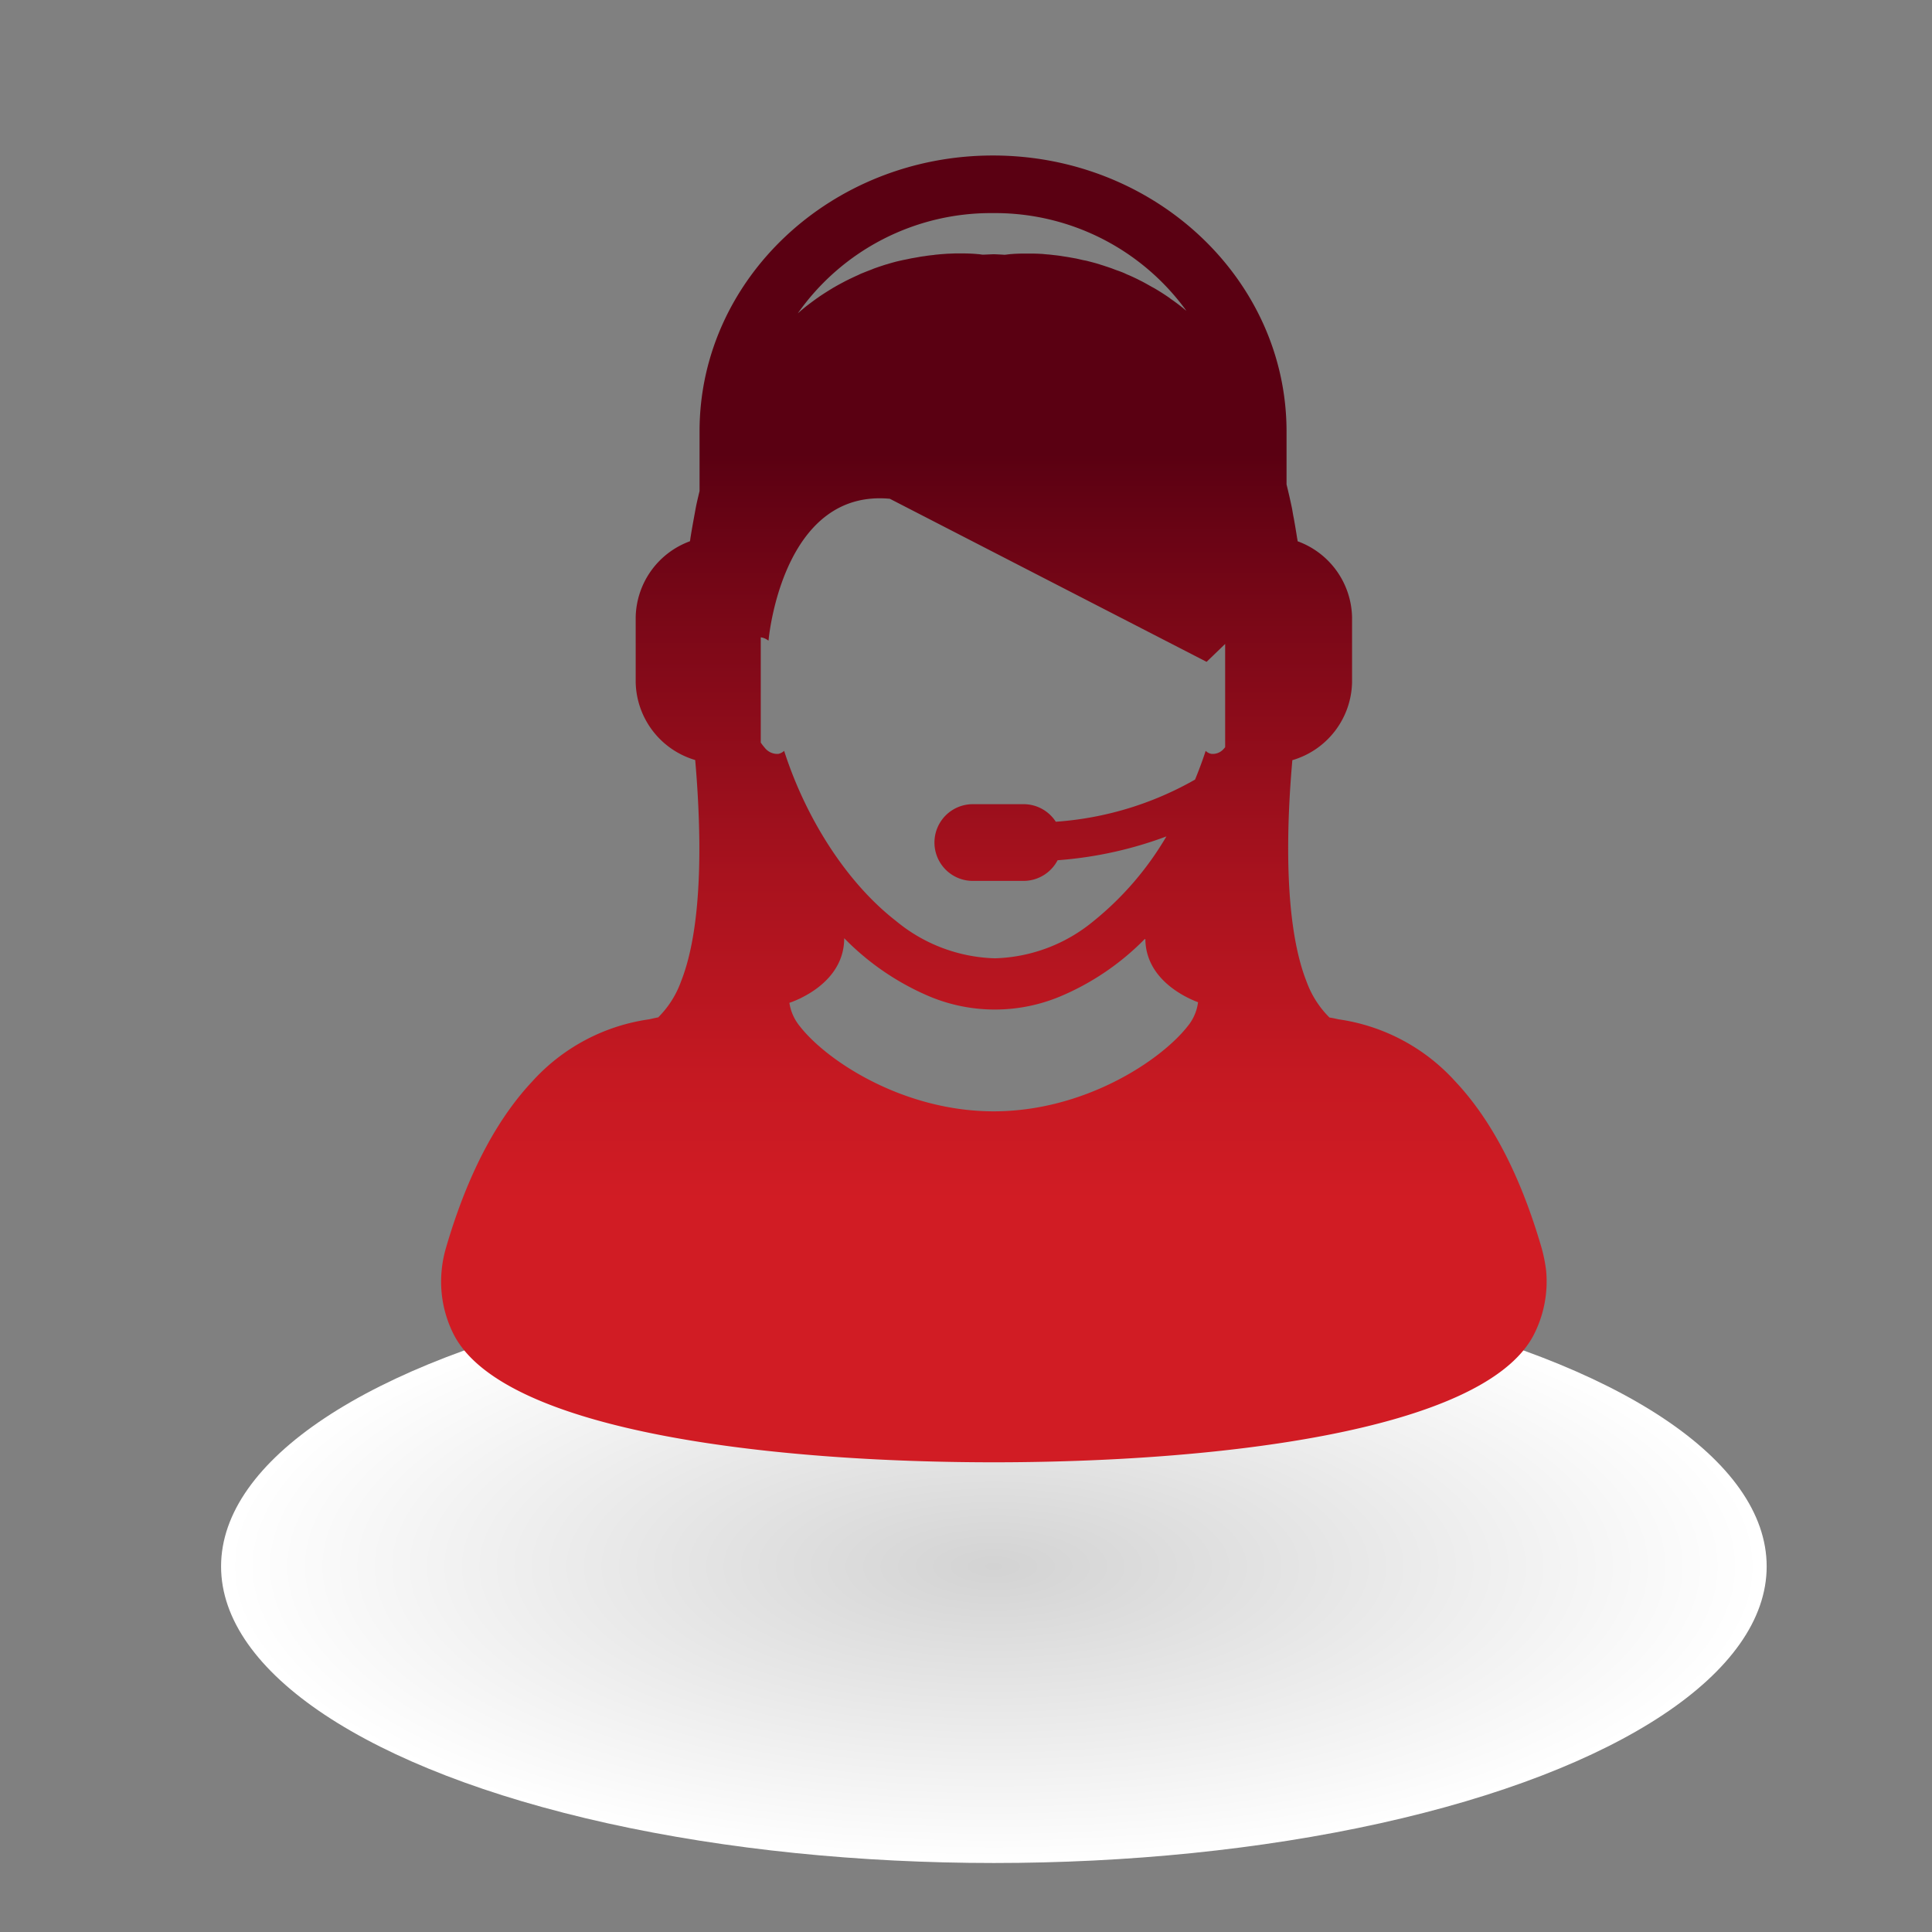
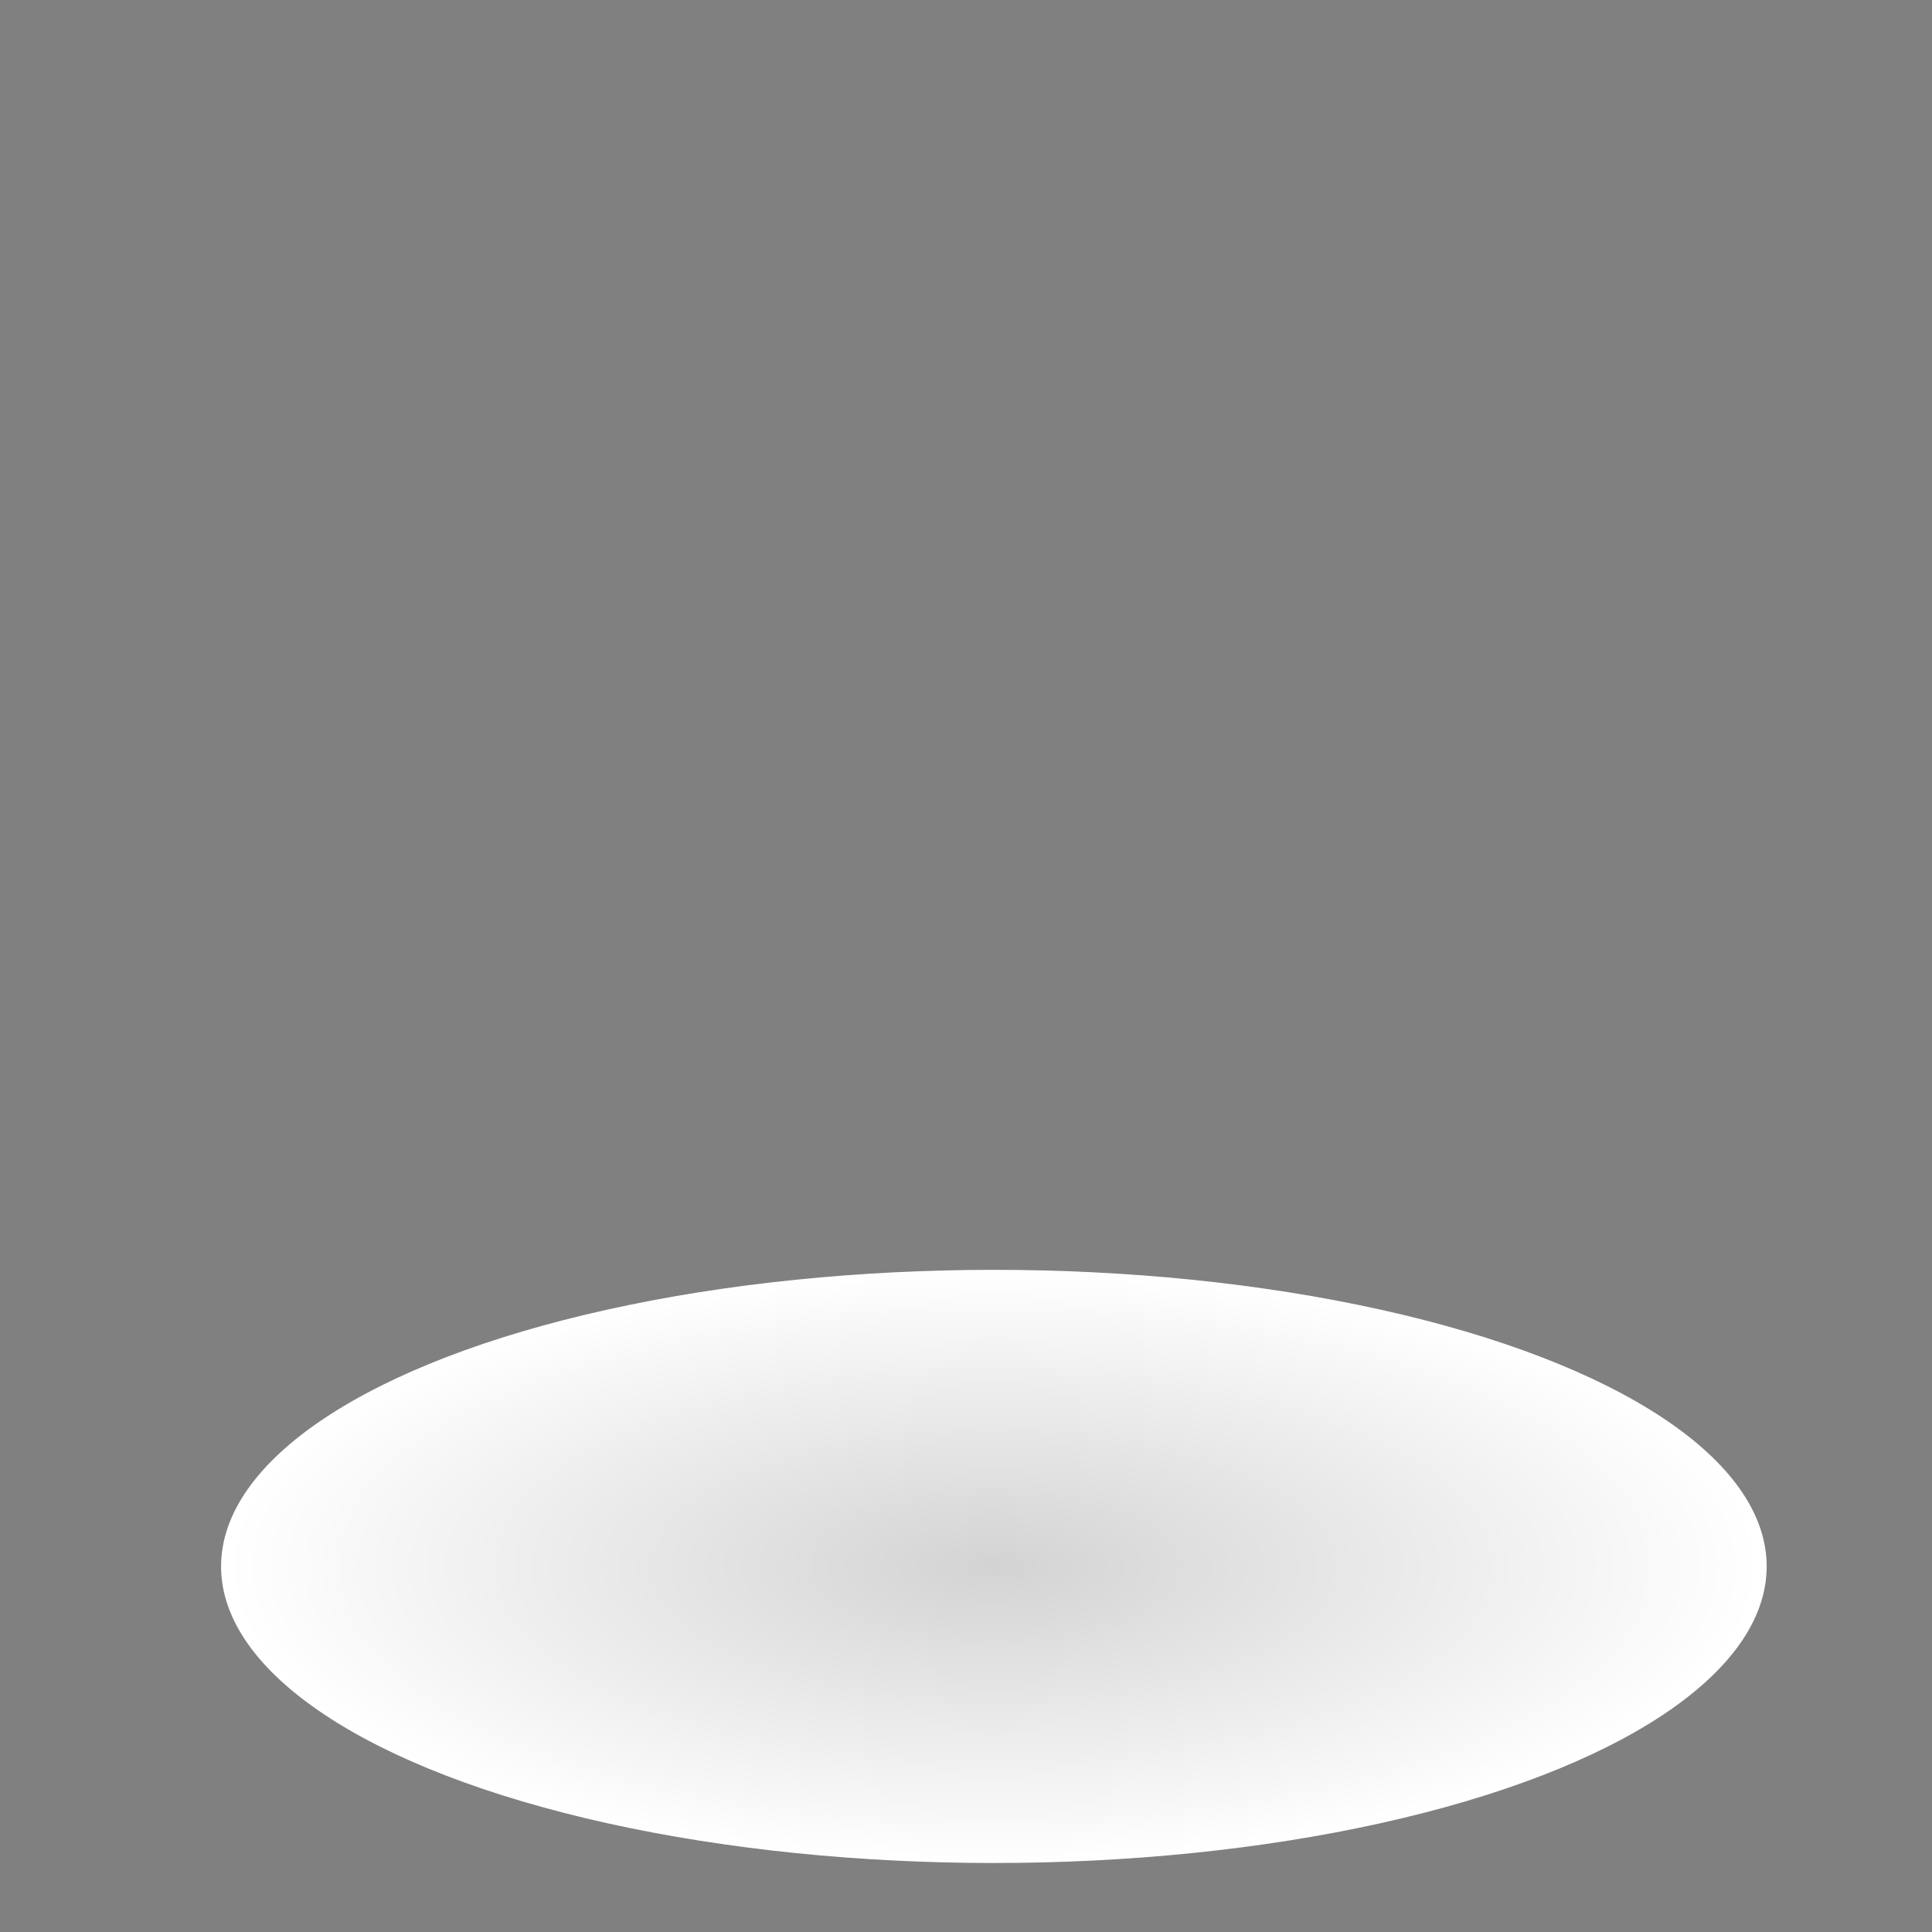
<svg xmlns="http://www.w3.org/2000/svg" data-name="Group 341" width="220" height="220" viewBox="0 0 220 220">
  <rect x="0" y="0" width="220" height="220" fill="#808080" stroke="none" />
  <defs>
    <radialGradient id="a" cx=".5" cy=".5" r=".5" gradientUnits="objectBoundingBox">
      <stop offset="0" stop-color="#d3d3d3" />
      <stop offset="1" stop-color="#fff" />
    </radialGradient>
    <linearGradient id="b" x1=".5" y1="1" x2=".5" gradientUnits="objectBoundingBox">
      <stop offset=".199" stop-color="#d11c24" />
      <stop offset=".289" stop-color="#c61922" />
      <stop offset=".448" stop-color="#a8121e" />
      <stop offset=".656" stop-color="#780717" />
      <stop offset=".774" stop-color="#5a0012" />
    </linearGradient>
  </defs>
-   <path data-name="Rectangle 212" fill="none" d="M0 0h220v220H0z" />
  <g data-name="Group 243" transform="translate(25.174 17.707)">
    <ellipse data-name="Ellipse 24" cx="88" cy="33.772" rx="88" ry="33.772" transform="translate(0 126.892)" fill="url(#a)" />
-     <path data-name="Path 462" d="M152.2 126.979a17.509 17.509 0 0 0-.509-2.56c-2.7-9.3-6.266-15.181-9.807-18.951a22.13 22.13 0 0 0-13.347-7.107c-.331-.076-.662-.153-1.006-.2a11.066 11.066 0 0 1-2.6-4.063c-1.656-4.177-2.152-10.112-2.1-16.009.025-3.184.217-6.355.471-9.234a9.446 9.446 0 0 0 6.8-8.864V52.6a9.417 9.417 0 0 0-6.2-8.673 2.576 2.576 0 0 0-.051-.331c-.127-.8-.255-1.579-.395-2.343-.076-.344-.127-.713-.191-1.057a73.613 73.613 0 0 0-.624-2.738v-6.05C122.628 14.086 107.638 0 89.209 0S55.8 14.086 55.8 31.394v6.814c-.153.65-.318 1.3-.446 1.987-.064.344-.127.7-.191 1.044-.14.764-.28 1.554-.408 2.356a2.576 2.576 0 0 1-.051.331 9.408 9.408 0 0 0-6.177 8.661v7.387a9.438 9.438 0 0 0 6.776 8.864c.255 2.891.433 6.062.471 9.246.051 5.9-.433 11.832-2.1 16.009a10.99 10.99 0 0 1-2.585 4.05c-.344.064-.675.14-1.006.217a22.119 22.119 0 0 0-13.36 7.107c-3.541 3.783-7.107 9.667-9.807 18.951a13.417 13.417 0 0 0-.484 2.547 13.276 13.276 0 0 0 1.426 7.387c5.859 11.068 36.6 14.455 61.451 14.455s55.618-3.4 61.452-14.455a13.329 13.329 0 0 0 1.439-7.373ZM89.209 6.559a26.886 26.886 0 0 1 22.021 11.119c-.013-.013-.025-.025-.038-.025a21.415 21.415 0 0 0-1.758-1.337 2.124 2.124 0 0 0-.2-.153q-.745-.516-1.49-.955c-.14-.089-.293-.166-.433-.242-.357-.2-.713-.408-1.057-.586-.178-.1-.369-.178-.548-.28a31.44 31.44 0 0 0-.955-.446 7.149 7.149 0 0 1-.548-.242c-.318-.14-.637-.255-.968-.369-.166-.064-.344-.127-.5-.191a53.215 53.215 0 0 0-1.108-.369 2.866 2.866 0 0 1-.306-.1c-.458-.14-.917-.255-1.35-.369a5.118 5.118 0 0 0-.433-.089c-.306-.064-.6-.14-.892-.2-.178-.025-.344-.064-.509-.089-.255-.051-.509-.089-.751-.127a39.66 39.66 0 0 1-.484-.076c-.242-.038-.484-.064-.713-.089-.153-.013-.306-.038-.446-.051-.242-.025-.484-.038-.713-.064-.127-.013-.242-.025-.344-.025-.331-.025-.624-.025-.917-.038h-.828c-.713 0-1.286.025-1.694.064a.522.522 0 0 0-.14.013c-.14.013-.255.025-.331.038-.025 0-.064.013-.089.013a.452.452 0 0 0-.127.013c-.42-.025-.828-.051-1.248-.064-.408.013-.828.038-1.248.051a.858.858 0 0 1-.127-.013.217.217 0 0 1-.089-.013 5.234 5.234 0 0 0-.344-.038.571.571 0 0 1-.14-.013 19.018 19.018 0 0 0-1.694-.064h-.815l-.93.038c-.089.013-.2.013-.306.025-.242.013-.5.038-.764.064a3.956 3.956 0 0 0-.408.051c-.255.025-.5.051-.764.089-.153.025-.293.051-.446.064-.267.038-.535.089-.815.14l-.446.076c-.318.064-.65.14-.981.2-.115.025-.217.051-.344.076-.459.1-.917.229-1.388.369a1.54 1.54 0 0 1-.229.064c-.395.127-.79.255-1.184.395-.153.051-.306.115-.458.178-.331.127-.662.255-1.006.395a4.483 4.483 0 0 0-.509.229c-.331.14-.662.306-.993.458-.166.089-.344.166-.509.255-.357.191-.751.395-1.121.611-.127.076-.255.14-.369.217a34.25 34.25 0 0 0-1.516.968.565.565 0 0 1-.14.1q-.669.478-1.337.993l-.446.369c-.153.127-.306.267-.458.395A26.884 26.884 0 0 1 89.209 6.559Zm23.345 89.929a5.343 5.343 0 0 1-1.172 2.662c-3.108 3.961-11.819 9.692-22.084 9.692s-18.989-5.718-22.084-9.692a5.466 5.466 0 0 1-1.184-2.662 10.061 10.061 0 0 0 .981-.395c.191-.076.408-.191.624-.306 1.885-.981 4.636-3.044 4.636-6.661a29.848 29.848 0 0 0 9.781 6.661 19.3 19.3 0 0 0 14.748 0 29.525 29.525 0 0 0 9.7-6.572c.025.013.038.025.064.038.064 4.661 4.751 6.7 6.011 7.17-.008.002-.008.027-.021.065Zm2.84-28.822a1.645 1.645 0 0 1-1.3.471 1.2 1.2 0 0 1-.662-.344 45.256 45.256 0 0 1-1.21 3.273 37.218 37.218 0 0 1-15.856 4.8 4.365 4.365 0 0 0-3.655-2h-5.795a4.368 4.368 0 0 0 0 8.737h5.795a4.38 4.38 0 0 0 3.859-2.353 44.77 44.77 0 0 0 12.392-2.713 35.392 35.392 0 0 1-8.342 9.679 18.386 18.386 0 0 1-11.195 4.2 18.438 18.438 0 0 1-11.259-4.254C72.4 82.683 67.825 75.257 65.431 67.794a1.385 1.385 0 0 1-.662.344 1.8 1.8 0 0 1-1.516-.662 6.652 6.652 0 0 1-.484-.624V54.867a1.774 1.774 0 0 1 .879.382.577.577 0 0 1 .013-.1c.14-1.4 2.012-17.155 13.806-16.06l36.069 18.569 2.114-2.038v11.754a2.8 2.8 0 0 1-.256.293Z" transform="translate(-1.314)" fill="url(#b)" />
  </g>
</svg>